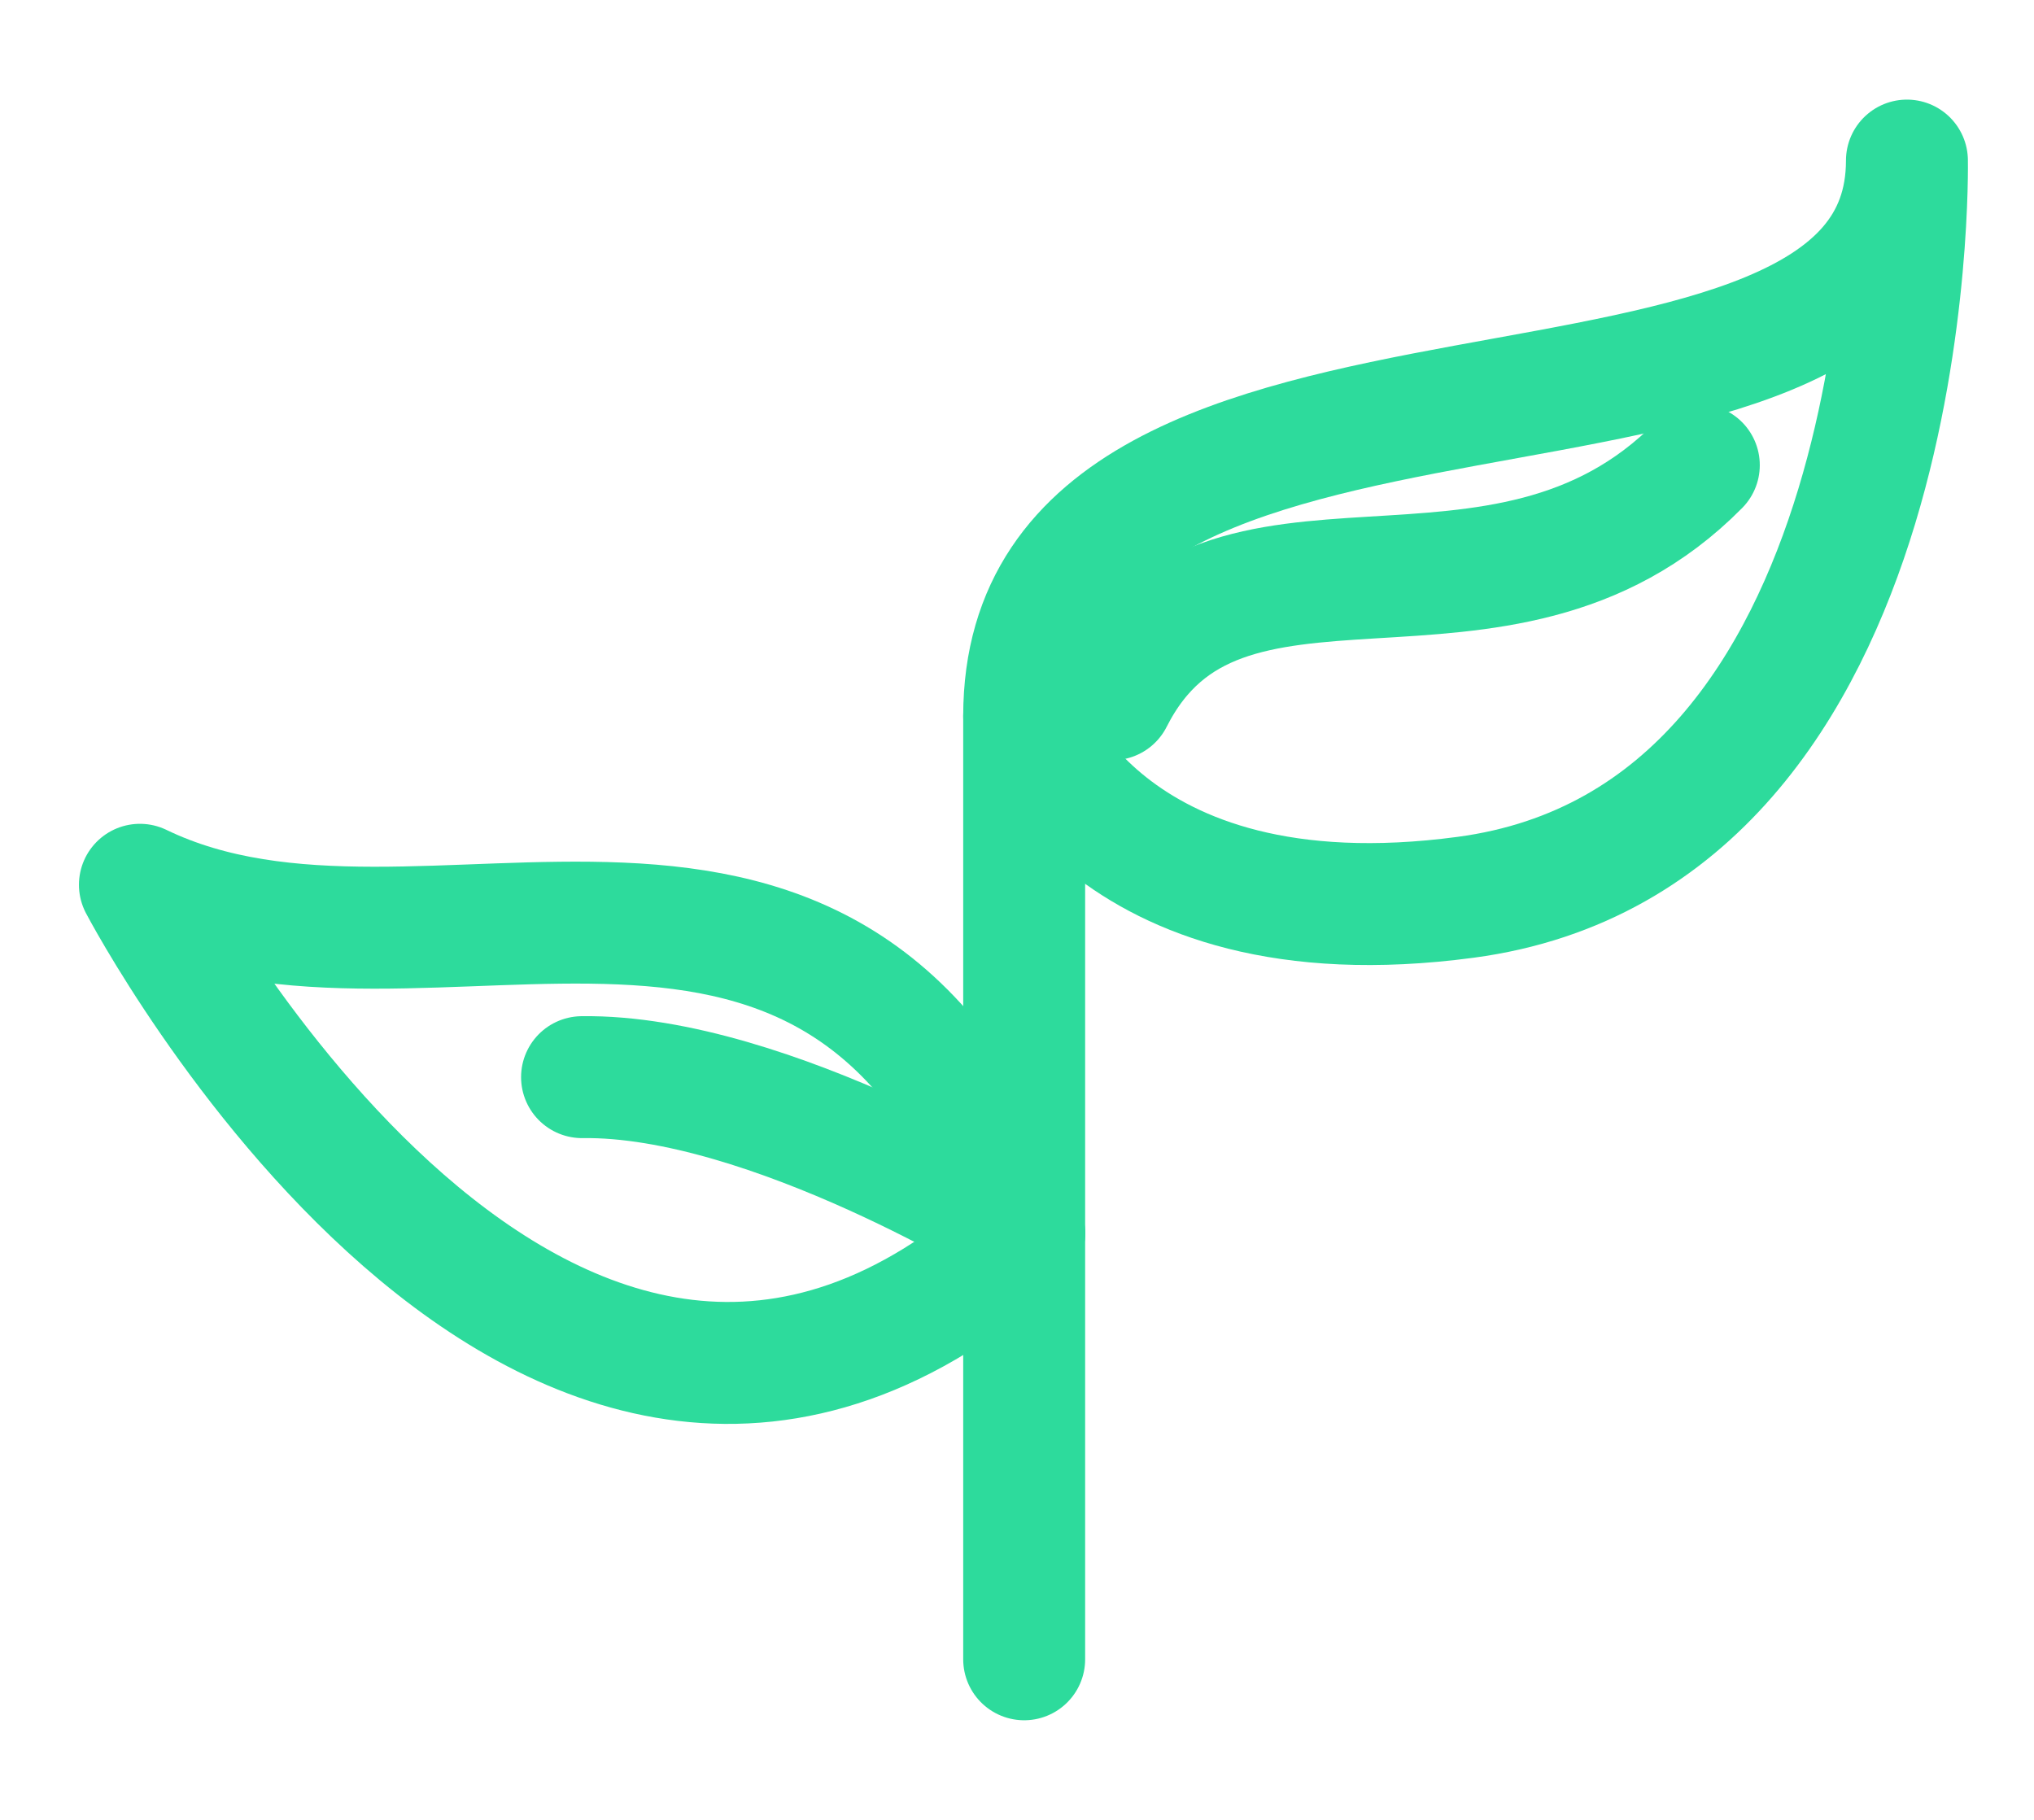
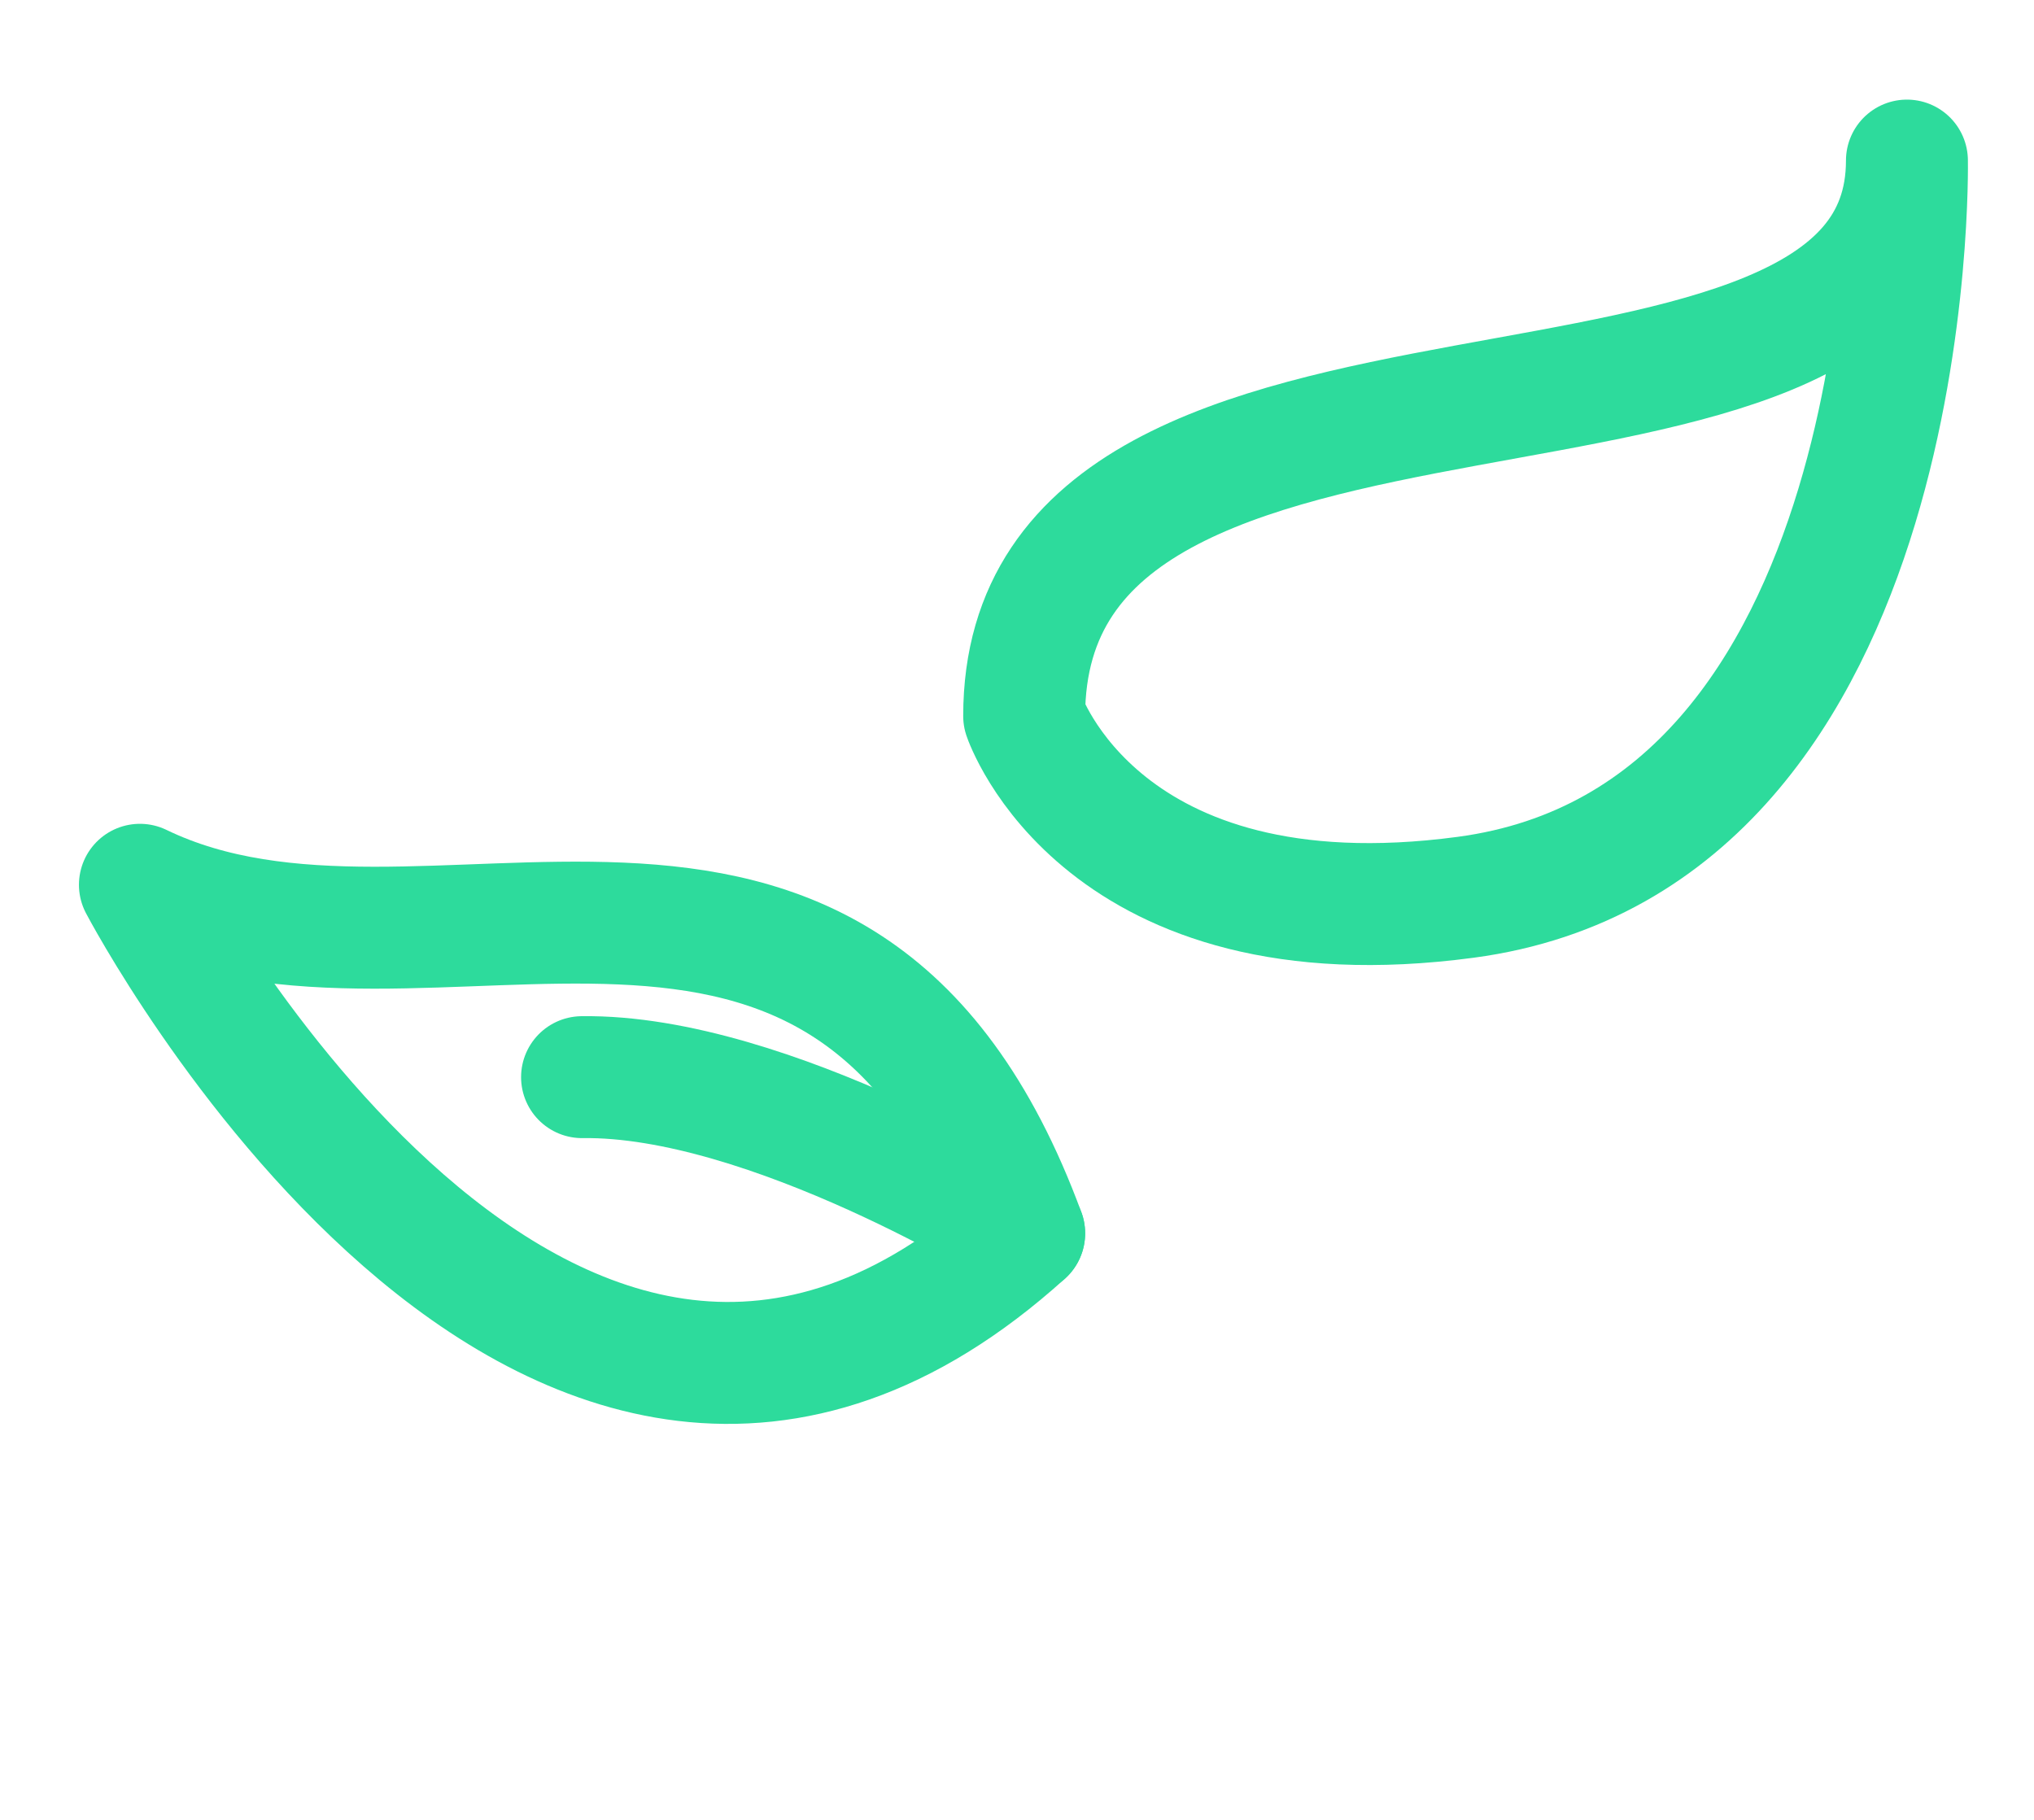
<svg xmlns="http://www.w3.org/2000/svg" width="19" height="17" viewBox="0 0 19 17" fill="none">
-   <path d="M9.567 15.5V6.689" stroke="#2DDB9C" stroke-width="1.139" stroke-linecap="round" stroke-linejoin="round" />
  <path d="M9.567 6.689C9.567 2.613 17.813 4.761 17.813 1.5C17.813 1.5 17.938 7.816 13.69 8.382C10.288 8.837 9.567 6.689 9.567 6.689Z" stroke="#2DDB9C" stroke-width="1.139" stroke-linecap="round" stroke-linejoin="round" />
-   <path d="M10.39 6.532C11.401 4.534 14.012 6.227 15.869 4.345" stroke="#2DDB9C" stroke-width="1.139" stroke-linecap="round" stroke-linejoin="round" />
  <path d="M9.567 11.521C7.841 6.84 4.004 9.57 1.307 8.265C1.307 8.265 5.123 15.54 9.567 11.521Z" stroke="#2DDB9C" stroke-width="1.139" stroke-linecap="round" stroke-linejoin="round" />
  <path d="M9.567 11.521C9.567 11.521 7.184 10.037 5.437 10.062" stroke="#2DDB9C" stroke-width="1.139" stroke-linecap="round" stroke-linejoin="round" />
</svg>